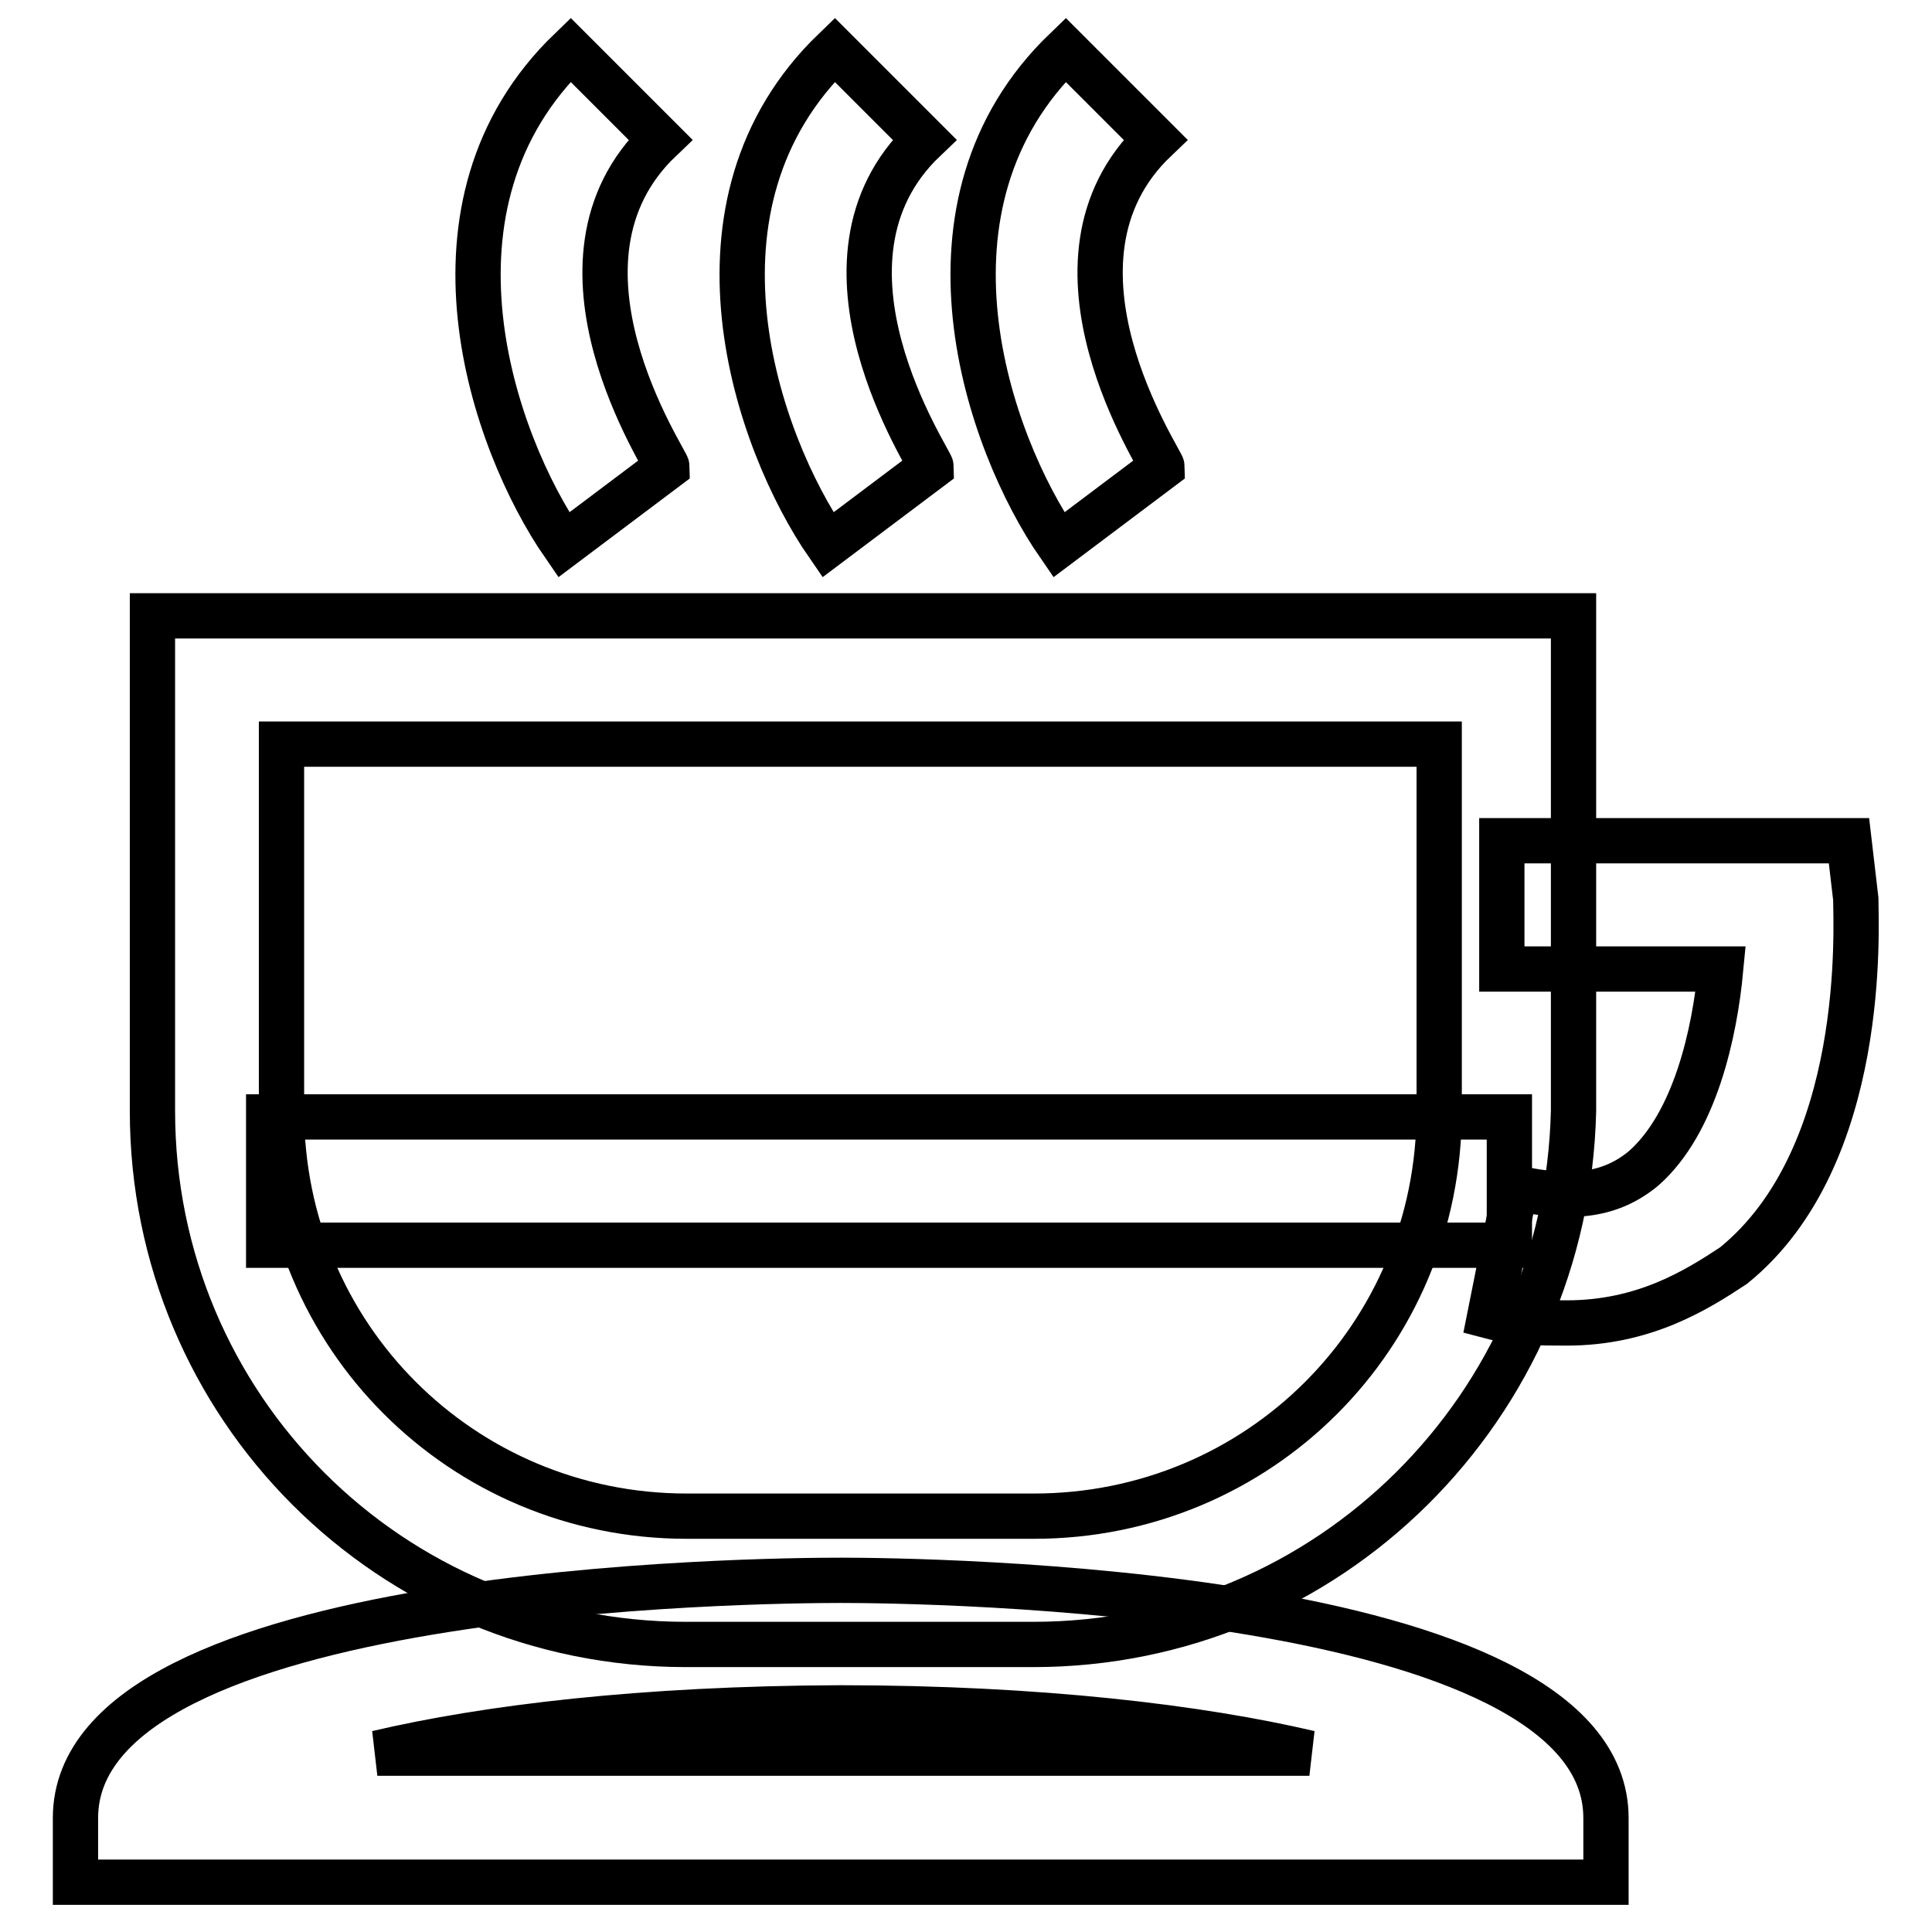
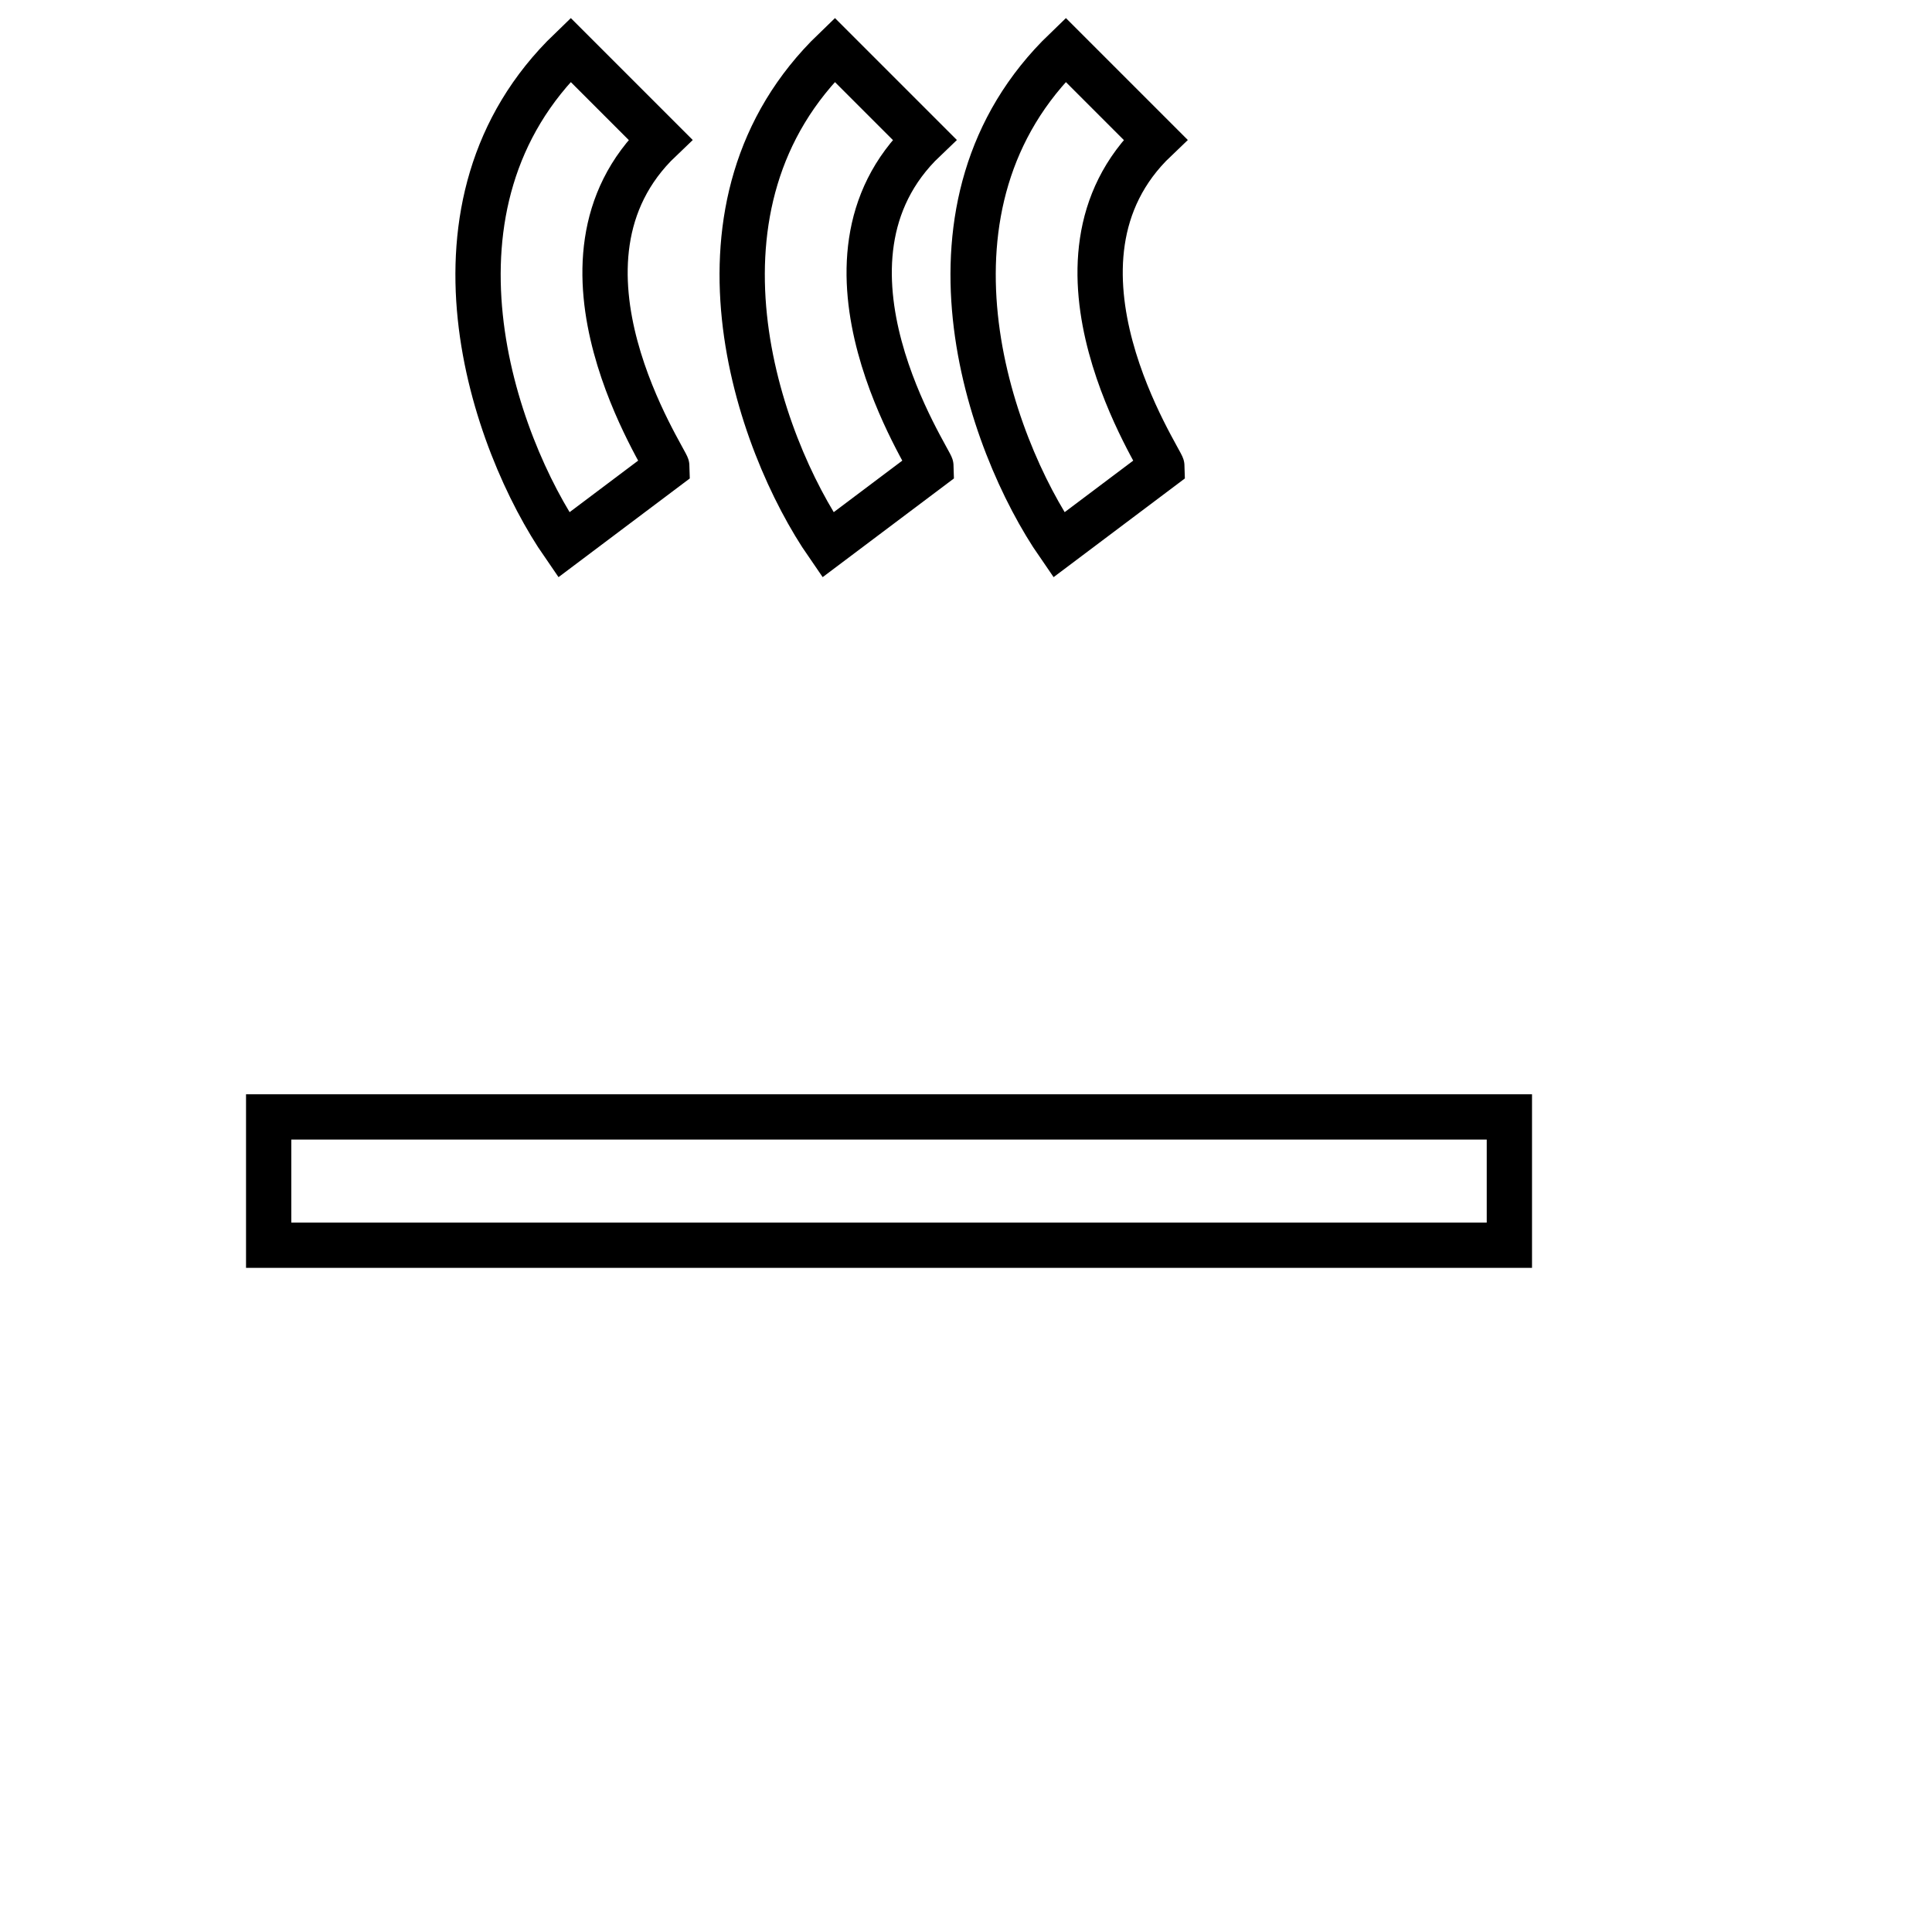
<svg xmlns="http://www.w3.org/2000/svg" version="1.1" x="0px" y="0px" viewBox="0 0 256 256" enable-background="new 0 0 256 256" xml:space="preserve">
  <g>
-     <path stroke-width="6" fill-opacity="0" stroke="#000000" d="M136.9,217.9h-46c-39.2,0-70.7-31.5-70.7-70.7V81.6h188.3v65.6C207.6,186.4,176.1,217.9,136.9,217.9 L136.9,217.9z M37.3,98.6v48.6c0,29.8,23.9,53.7,53.7,53.7h46c29.8,0,53.7-23.8,53.7-53.7V98.6H37.3L37.3,98.6z" />
    <path stroke-width="6" fill-opacity="0" stroke="#000000" d="M35.6,148H200v17H35.6V148z M74.7,72.2c-9.4-13.6-20.4-45.1,0.9-65.6l11.9,11.9c-17,16.2,0.9,42.6,0.9,43.4 L74.7,72.2z M109.7,72.2c-9.4-13.6-20.4-45.1,0.9-65.6l11.9,11.9c-17,16.2,0.9,42.6,0.9,43.4L109.7,72.2z M140.3,72.2 c-9.4-13.6-20.4-45.1,0.9-65.6l11.9,11.9c-17,16.2,0.9,42.6,0.9,43.4L140.3,72.2z" />
-     <path stroke-width="6" fill-opacity="0" stroke="#000000" d="M207.6,175.3c-3.4,0-6.8,0-10.2-0.9l3.4-17c7.7,1.7,12.8,0.9,17-2.6c6.8-6,9.4-17.9,10.2-26.4h-29v-17h46 l0.9,7.7c0,3.4,1.7,34.1-16.2,48.6C224.7,171,217.8,175.3,207.6,175.3L207.6,175.3z M212.7,249.4H10v-8.5 c0-30.7,91.1-31.5,101.4-31.5c10.2,0,101.4,0.9,101.4,31.5V249.4L212.7,249.4z M50,232.3h123.5c-14.5-3.4-35.8-6-62.2-6 C85,226.4,64.5,228.9,50,232.3z" />
  </g>
</svg>